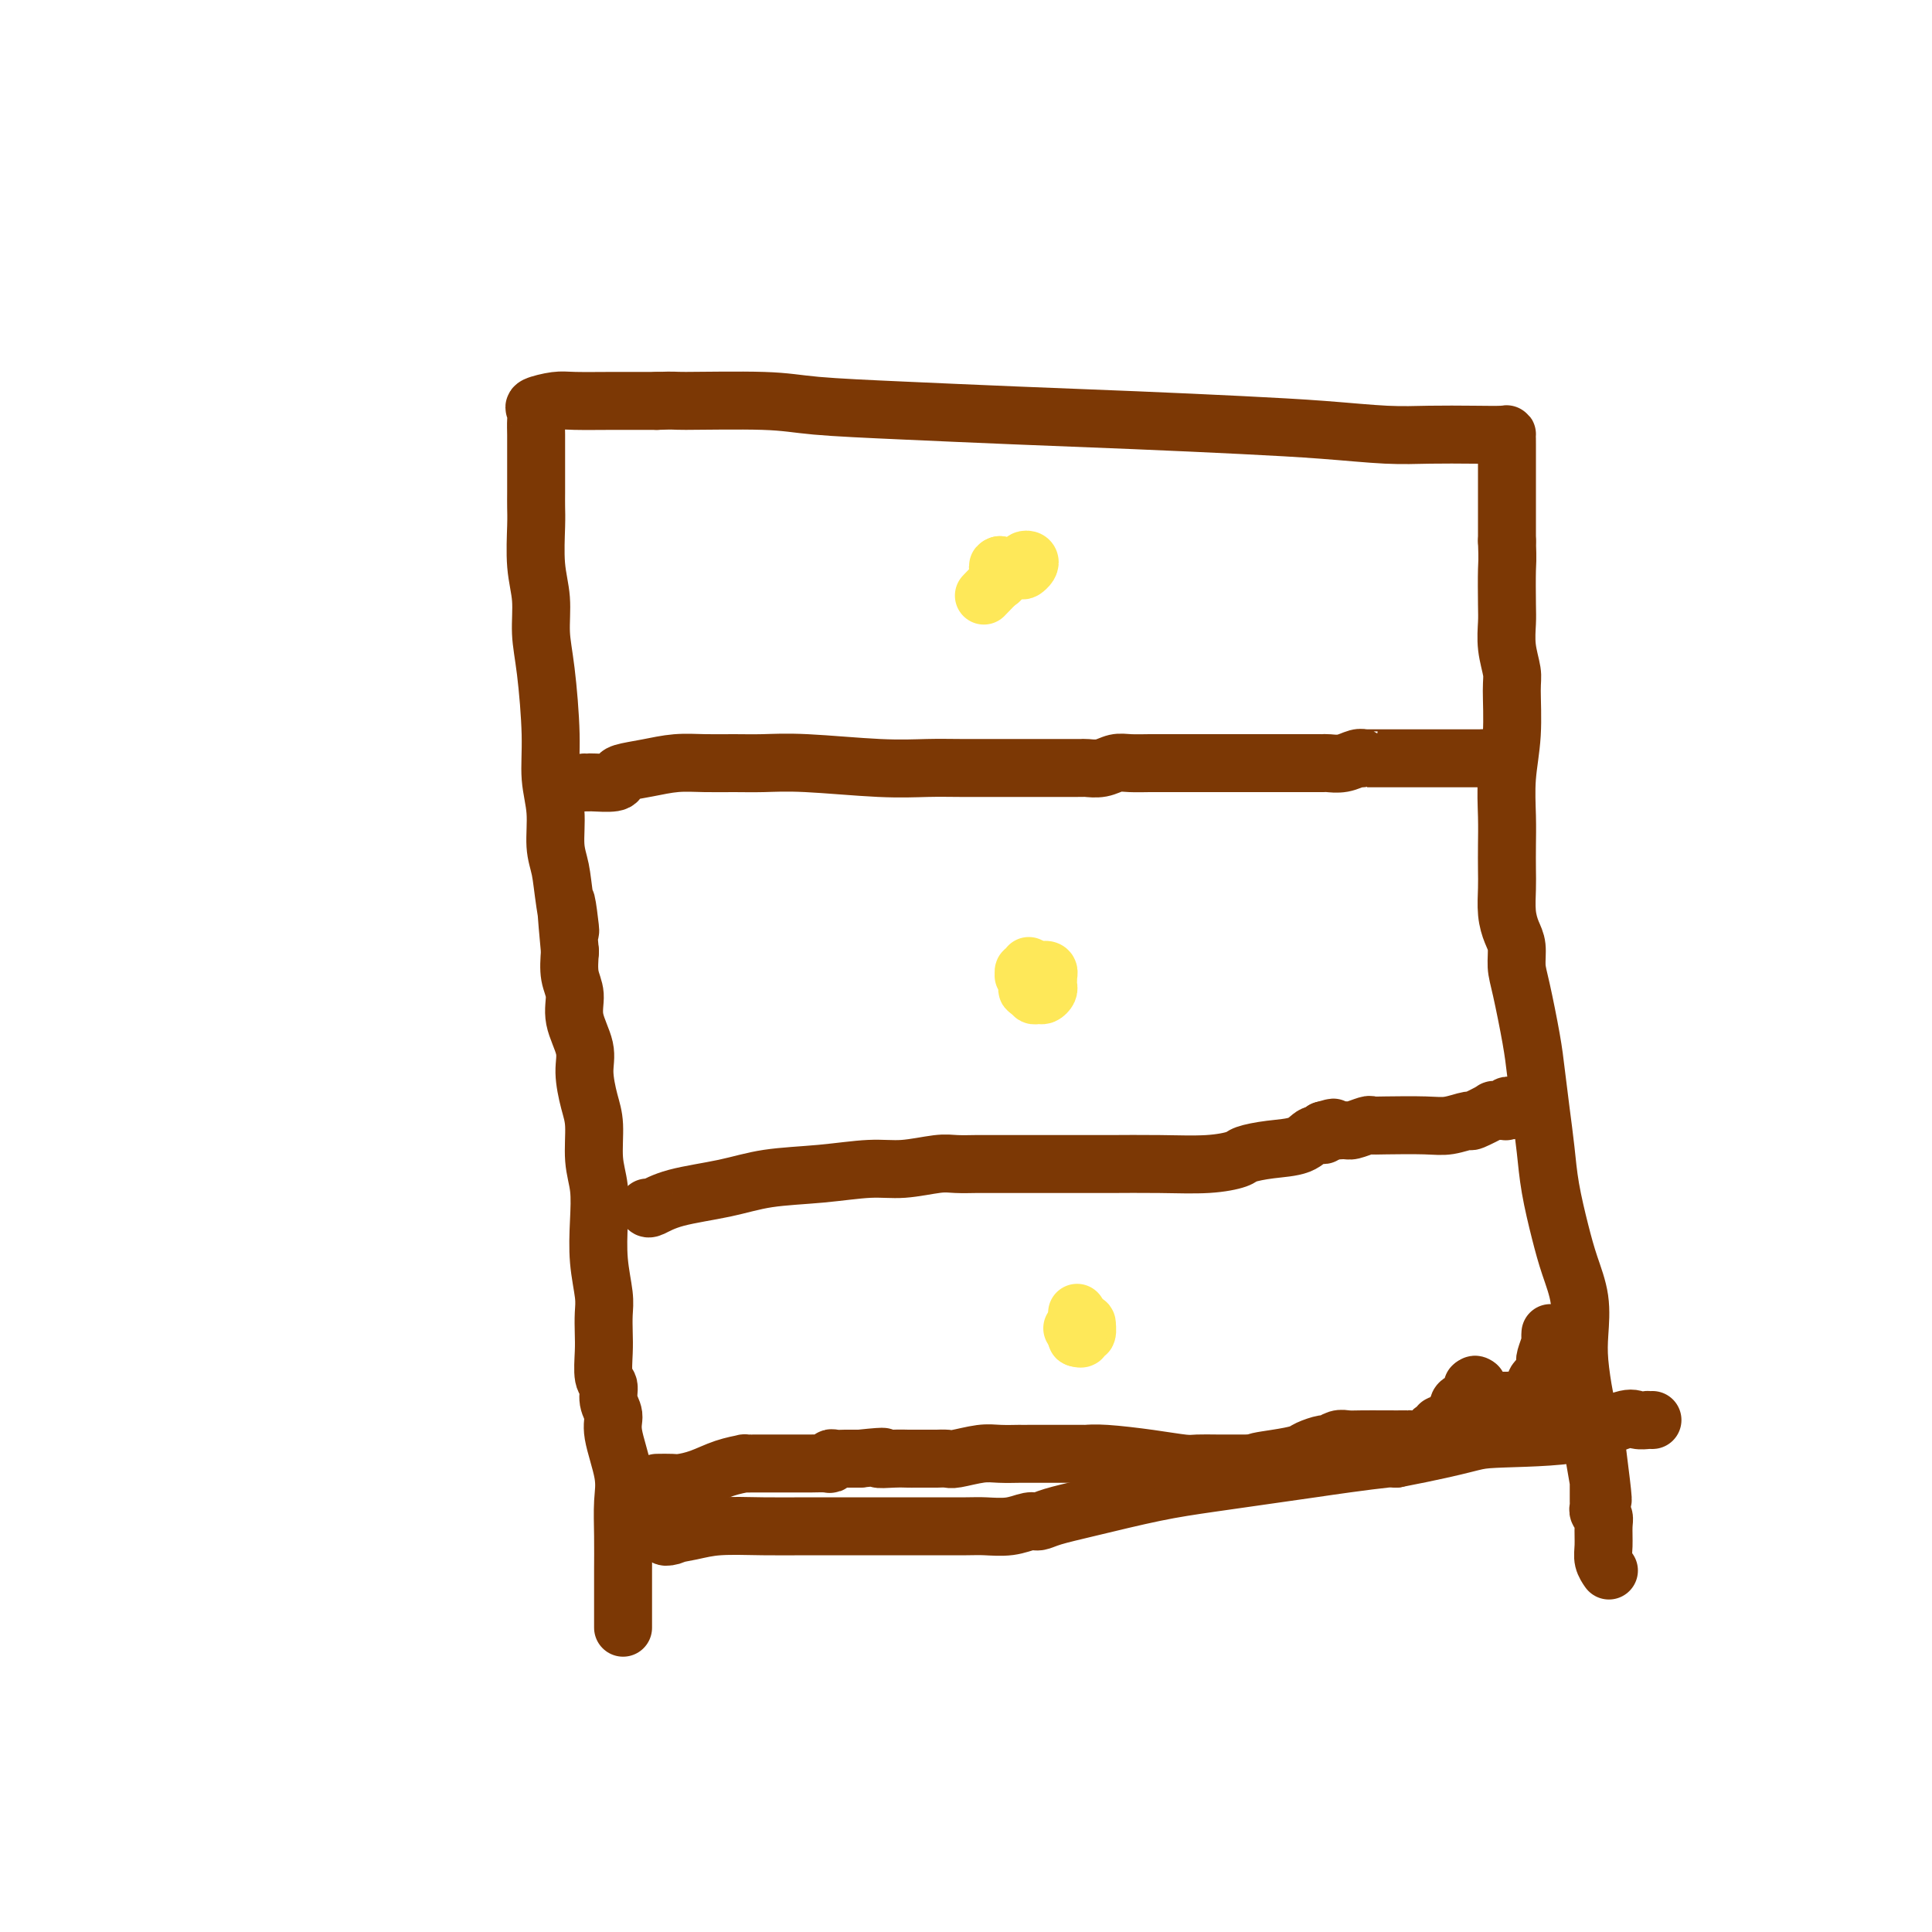
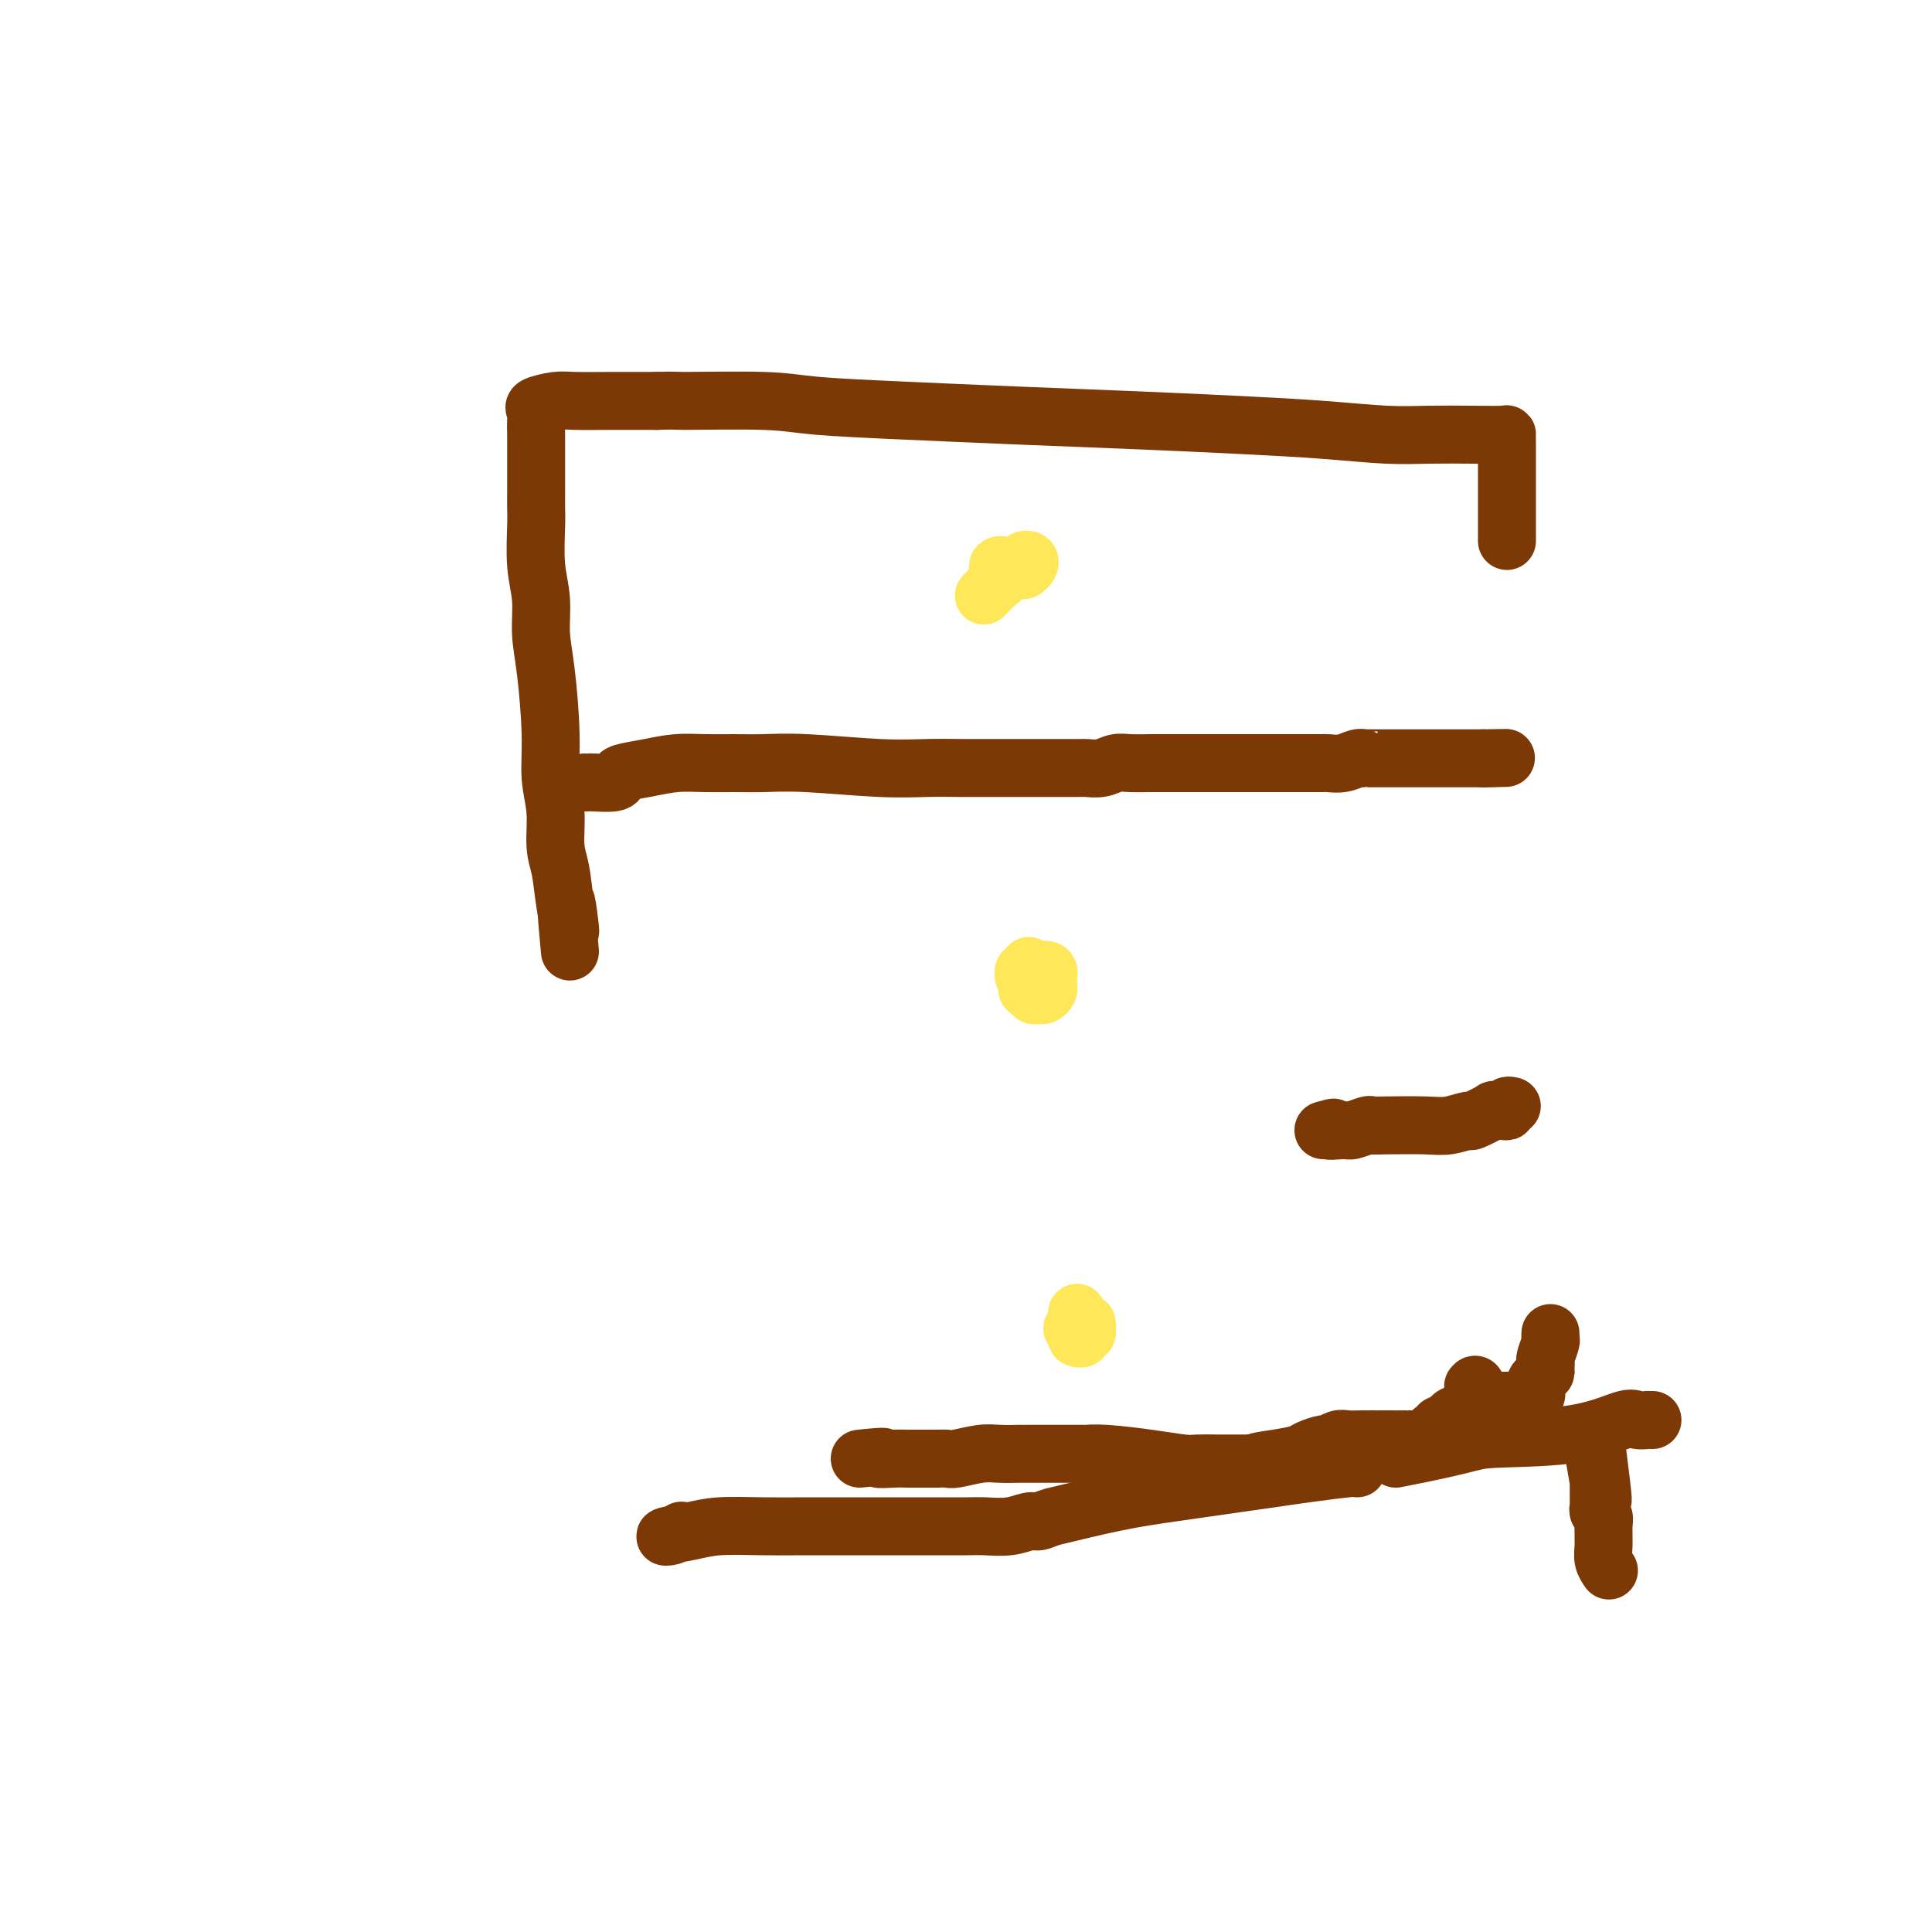
<svg xmlns="http://www.w3.org/2000/svg" viewBox="0 0 400 400" version="1.1">
  <g fill="none" stroke="#7C3805" stroke-width="12" stroke-linecap="round" stroke-linejoin="round">
-     <path d="M129,337c-0.000,-0.387 -0.001,-0.773 0,-2c0.001,-1.227 0.002,-3.293 0,-5c-0.002,-1.707 -0.008,-3.055 0,-5c0.008,-1.945 0.032,-4.488 0,-7c-0.032,-2.512 -0.118,-4.993 0,-7c0.118,-2.007 0.439,-3.539 0,-6c-0.439,-2.461 -1.638,-5.850 -2,-8c-0.362,-2.150 0.113,-3.061 0,-4c-0.113,-0.939 -0.815,-1.906 -1,-3c-0.185,-1.094 0.146,-2.316 0,-3c-0.146,-0.684 -0.770,-0.830 -1,-2c-0.230,-1.170 -0.065,-3.363 0,-5c0.065,-1.637 0.031,-2.718 0,-4c-0.031,-1.282 -0.060,-2.764 0,-4c0.060,-1.236 0.208,-2.225 0,-4c-0.208,-1.775 -0.773,-4.337 -1,-7c-0.227,-2.663 -0.116,-5.427 0,-8c0.116,-2.573 0.237,-4.953 0,-7c-0.237,-2.047 -0.832,-3.760 -1,-6c-0.168,-2.240 0.091,-5.007 0,-7c-0.091,-1.993 -0.531,-3.211 -1,-5c-0.469,-1.789 -0.967,-4.147 -1,-6c-0.033,-1.853 0.397,-3.201 0,-5c-0.397,-1.799 -1.622,-4.049 -2,-6c-0.378,-1.951 0.091,-3.602 0,-5c-0.091,-1.398 -0.740,-2.542 -1,-4c-0.260,-1.458 -0.130,-3.229 0,-5" />
    <path d="M118,197c-1.653,-17.635 -0.284,-7.723 0,-5c0.284,2.723 -0.516,-1.742 -1,-5c-0.484,-3.258 -0.651,-5.308 -1,-7c-0.349,-1.692 -0.881,-3.024 -1,-5c-0.119,-1.976 0.174,-4.595 0,-7c-0.174,-2.405 -0.816,-4.595 -1,-7c-0.184,-2.405 0.091,-5.024 0,-9c-0.091,-3.976 -0.546,-9.309 -1,-13c-0.454,-3.691 -0.906,-5.740 -1,-8c-0.094,-2.260 0.171,-4.730 0,-7c-0.171,-2.270 -0.778,-4.340 -1,-7c-0.222,-2.660 -0.060,-5.909 0,-8c0.060,-2.091 0.016,-3.024 0,-4c-0.016,-0.976 -0.004,-1.993 0,-3c0.004,-1.007 0.001,-2.002 0,-3c-0.001,-0.998 0.001,-1.997 0,-3c-0.001,-1.003 -0.004,-2.009 0,-3c0.004,-0.991 0.014,-1.968 0,-3c-0.014,-1.032 -0.051,-2.119 0,-3c0.051,-0.881 0.191,-1.557 0,-2c-0.191,-0.443 -0.711,-0.655 0,-1c0.711,-0.345 2.655,-0.825 4,-1c1.345,-0.175 2.093,-0.047 4,0c1.907,0.047 4.973,0.013 8,0c3.027,-0.013 6.013,-0.007 9,0" />
    <path d="M136,83c4.376,-0.142 2.818,0.003 6,0c3.182,-0.003 11.106,-0.156 16,0c4.894,0.156 6.759,0.619 11,1c4.241,0.381 10.859,0.679 18,1c7.141,0.321 14.806,0.664 23,1c8.194,0.336 16.918,0.664 25,1c8.082,0.336 15.521,0.678 22,1c6.479,0.322 11.999,0.622 17,1c5.001,0.378 9.484,0.832 13,1c3.516,0.168 6.067,0.049 9,0c2.933,-0.049 6.250,-0.027 9,0c2.750,0.027 4.933,0.058 6,0c1.067,-0.058 1.018,-0.205 1,0c-0.018,0.205 -0.005,0.762 0,2c0.005,1.238 0.001,3.157 0,5c-0.001,1.843 -0.000,3.612 0,5c0.000,1.388 0.000,2.397 0,4c-0.000,1.603 -0.000,3.802 0,6" />
-     <path d="M312,112c0.156,4.386 0.046,4.351 0,6c-0.046,1.649 -0.027,4.982 0,7c0.027,2.018 0.061,2.721 0,4c-0.061,1.279 -0.216,3.133 0,5c0.216,1.867 0.804,3.748 1,5c0.196,1.252 -0.000,1.877 0,4c0.000,2.123 0.196,5.744 0,9c-0.196,3.256 -0.784,6.148 -1,9c-0.216,2.852 -0.058,5.666 0,8c0.058,2.334 0.018,4.190 0,6c-0.018,1.810 -0.015,3.575 0,5c0.015,1.425 0.042,2.510 0,4c-0.042,1.490 -0.153,3.387 0,5c0.153,1.613 0.570,2.944 1,4c0.430,1.056 0.875,1.836 1,3c0.125,1.164 -0.069,2.710 0,4c0.069,1.290 0.400,2.324 1,5c0.600,2.676 1.469,6.995 2,10c0.531,3.005 0.723,4.697 1,7c0.277,2.303 0.640,5.219 1,8c0.360,2.781 0.717,5.427 1,8c0.283,2.573 0.493,5.072 1,8c0.507,2.928 1.312,6.286 2,9c0.688,2.714 1.259,4.786 2,7c0.741,2.214 1.651,4.572 2,7c0.349,2.428 0.136,4.926 0,7c-0.136,2.074 -0.194,3.724 0,6c0.194,2.276 0.640,5.177 1,7c0.360,1.823 0.635,2.568 1,4c0.365,1.432 0.818,3.552 1,5c0.182,1.448 0.091,2.224 0,3" />
    <path d="M330,301c3.011,17.788 1.539,6.257 1,2c-0.539,-4.257 -0.144,-1.239 0,0c0.144,1.239 0.039,0.699 0,1c-0.039,0.301 -0.010,1.442 0,2c0.010,0.558 0.003,0.532 0,1c-0.003,0.468 -0.000,1.431 0,2c0.000,0.569 -0.001,0.744 0,1c0.001,0.256 0.004,0.593 0,1c-0.004,0.407 -0.015,0.884 0,1c0.015,0.116 0.057,-0.128 0,0c-0.057,0.128 -0.212,0.628 0,1c0.212,0.372 0.793,0.615 1,1c0.207,0.385 0.042,0.913 0,2c-0.042,1.087 0.040,2.735 0,4c-0.040,1.265 -0.203,2.148 0,3c0.203,0.852 0.772,1.672 1,2c0.228,0.328 0.114,0.164 0,0" />
-     <path d="M142,317c-0.467,0.029 -0.933,0.058 -1,0c-0.067,-0.058 0.267,-0.201 0,0c-0.267,0.201 -1.134,0.748 -2,1c-0.866,0.252 -1.730,0.211 -1,0c0.730,-0.211 3.056,-0.592 5,-1c1.944,-0.408 3.507,-0.841 6,-1c2.493,-0.159 5.917,-0.042 9,0c3.083,0.042 5.824,0.011 9,0c3.176,-0.011 6.785,-0.002 11,0c4.215,0.002 9.034,-0.003 13,0c3.966,0.003 7.079,0.016 9,0c1.921,-0.016 2.650,-0.059 4,0c1.350,0.059 3.320,0.221 5,0c1.680,-0.221 3.071,-0.825 4,-1c0.929,-0.175 1.394,0.081 2,0c0.606,-0.081 1.351,-0.498 3,-1c1.649,-0.502 4.203,-1.090 8,-2c3.797,-0.910 8.836,-2.141 13,-3c4.164,-0.859 7.452,-1.344 12,-2c4.548,-0.656 10.357,-1.482 14,-2c3.643,-0.518 5.121,-0.726 7,-1c1.879,-0.274 4.160,-0.612 7,-1c2.840,-0.388 6.240,-0.825 8,-1c1.760,-0.175 1.880,-0.087 2,0" />
+     <path d="M142,317c-0.467,0.029 -0.933,0.058 -1,0c-0.067,-0.058 0.267,-0.201 0,0c-0.267,0.201 -1.134,0.748 -2,1c-0.866,0.252 -1.730,0.211 -1,0c0.730,-0.211 3.056,-0.592 5,-1c1.944,-0.408 3.507,-0.841 6,-1c2.493,-0.159 5.917,-0.042 9,0c3.083,0.042 5.824,0.011 9,0c3.176,-0.011 6.785,-0.002 11,0c4.215,0.002 9.034,-0.003 13,0c3.966,0.003 7.079,0.016 9,0c1.921,-0.016 2.650,-0.059 4,0c1.350,0.059 3.320,0.221 5,0c1.680,-0.221 3.071,-0.825 4,-1c0.929,-0.175 1.394,0.081 2,0c0.606,-0.081 1.351,-0.498 3,-1c3.797,-0.910 8.836,-2.141 13,-3c4.164,-0.859 7.452,-1.344 12,-2c4.548,-0.656 10.357,-1.482 14,-2c3.643,-0.518 5.121,-0.726 7,-1c1.879,-0.274 4.160,-0.612 7,-1c2.840,-0.388 6.240,-0.825 8,-1c1.760,-0.175 1.880,-0.087 2,0" />
    <path d="M289,302c15.816,-3.060 15.356,-3.710 19,-4c3.644,-0.290 11.392,-0.221 17,-1c5.608,-0.779 9.076,-2.405 11,-3c1.924,-0.595 2.306,-0.159 3,0c0.694,0.159 1.702,0.043 2,0c0.298,-0.043 -0.112,-0.012 0,0c0.112,0.012 0.746,0.003 1,0c0.254,-0.003 0.127,-0.002 0,0" />
    <path d="M121,162c0.423,0.006 0.845,0.013 1,0c0.155,-0.013 0.041,-0.045 1,0c0.959,0.045 2.989,0.166 4,0c1.011,-0.166 1.003,-0.619 1,-1c-0.003,-0.381 -0.001,-0.691 1,-1c1.001,-0.309 2.999,-0.619 5,-1c2.001,-0.381 4.003,-0.835 6,-1c1.997,-0.165 3.987,-0.040 6,0c2.013,0.040 4.049,-0.003 6,0c1.951,0.003 3.817,0.053 6,0c2.183,-0.053 4.684,-0.210 9,0c4.316,0.210 10.446,0.788 15,1c4.554,0.212 7.532,0.057 10,0c2.468,-0.057 4.425,-0.015 7,0c2.575,0.015 5.767,0.004 8,0c2.233,-0.004 3.508,-0.001 5,0c1.492,0.001 3.202,0.000 4,0c0.798,-0.000 0.685,-0.000 1,0c0.315,0.000 1.060,0.001 2,0c0.940,-0.001 2.075,-0.004 3,0c0.925,0.004 1.639,0.015 2,0c0.361,-0.015 0.369,-0.057 1,0c0.631,0.057 1.887,0.211 3,0c1.113,-0.211 2.085,-0.789 3,-1c0.915,-0.211 1.773,-0.057 3,0c1.227,0.057 2.824,0.015 4,0c1.176,-0.015 1.932,-0.004 3,0c1.068,0.004 2.448,0.001 4,0c1.552,-0.001 3.276,-0.001 5,0" />
    <path d="M250,158c17.438,-0.000 6.032,-0.000 2,0c-4.032,0.000 -0.691,0.000 1,0c1.691,-0.000 1.733,-0.000 2,0c0.267,0.000 0.760,0.000 2,0c1.240,-0.000 3.228,-0.000 4,0c0.772,0.000 0.327,0.000 1,0c0.673,-0.000 2.463,-0.000 3,0c0.537,0.000 -0.178,0.000 0,0c0.178,-0.000 1.251,-0.000 2,0c0.749,0.000 1.176,0.001 2,0c0.824,-0.001 2.045,-0.004 3,0c0.955,0.004 1.645,0.015 2,0c0.355,-0.015 0.376,-0.057 1,0c0.624,0.057 1.853,0.211 3,0c1.147,-0.211 2.213,-0.789 3,-1c0.787,-0.211 1.296,-0.057 1,0c-0.296,0.057 -1.397,0.015 1,0c2.397,-0.015 8.292,-0.004 12,0c3.708,0.004 5.231,0.001 6,0c0.769,-0.001 0.786,-0.000 1,0c0.214,0.000 0.624,0.000 1,0c0.376,-0.000 0.717,-0.000 1,0c0.283,0.000 0.510,0.000 1,0c0.490,-0.000 1.245,-0.000 2,0" />
    <path d="M307,157c8.988,-0.155 2.958,-0.042 1,0c-1.958,0.042 0.155,0.012 1,0c0.845,-0.012 0.423,-0.006 0,0" />
-     <path d="M134,250c0.106,0.181 0.211,0.361 1,0c0.789,-0.361 2.261,-1.264 5,-2c2.739,-0.736 6.747,-1.307 10,-2c3.253,-0.693 5.753,-1.510 9,-2c3.247,-0.490 7.242,-0.653 11,-1c3.758,-0.347 7.279,-0.878 10,-1c2.721,-0.122 4.640,0.163 7,0c2.360,-0.163 5.159,-0.776 7,-1c1.841,-0.224 2.723,-0.060 4,0c1.277,0.060 2.950,0.016 4,0c1.050,-0.016 1.477,-0.004 2,0c0.523,0.004 1.143,0.001 3,0c1.857,-0.001 4.950,-0.000 7,0c2.050,0.000 3.058,-0.000 4,0c0.942,0.000 1.818,0.001 3,0c1.182,-0.001 2.671,-0.003 4,0c1.329,0.003 2.500,0.012 5,0c2.500,-0.012 6.330,-0.045 10,0c3.670,0.045 7.182,0.168 10,0c2.818,-0.168 4.943,-0.627 6,-1c1.057,-0.373 1.047,-0.659 2,-1c0.953,-0.341 2.869,-0.735 5,-1c2.131,-0.265 4.479,-0.401 6,-1c1.521,-0.599 2.217,-1.661 3,-2c0.783,-0.339 1.652,0.046 2,0c0.348,-0.046 0.174,-0.523 0,-1" />
    <path d="M274,234c3.778,-1.079 1.221,-0.275 1,0c-0.221,0.275 1.892,0.021 3,0c1.108,-0.021 1.209,0.190 2,0c0.791,-0.190 2.272,-0.782 3,-1c0.728,-0.218 0.704,-0.063 1,0c0.296,0.063 0.912,0.033 3,0c2.088,-0.033 5.647,-0.069 8,0c2.353,0.069 3.501,0.243 5,0c1.499,-0.243 3.350,-0.903 4,-1c0.650,-0.097 0.097,0.367 1,0c0.903,-0.367 3.260,-1.566 4,-2c0.740,-0.434 -0.138,-0.102 0,0c0.138,0.102 1.291,-0.025 2,0c0.709,0.025 0.974,0.203 1,0c0.026,-0.203 -0.185,-0.785 0,-1c0.185,-0.215 0.767,-0.061 1,0c0.233,0.061 0.116,0.031 0,0" />
  </g>
  <g fill="none" stroke="#FEE859" stroke-width="12" stroke-linecap="round" stroke-linejoin="round">
    <path d="M222,275c0.340,0.013 0.681,0.025 1,0c0.319,-0.025 0.617,-0.088 1,0c0.383,0.088 0.849,0.329 1,0c0.151,-0.329 -0.015,-1.226 0,-1c0.015,0.226 0.210,1.576 0,2c-0.210,0.424 -0.826,-0.078 -1,0c-0.174,0.078 0.093,0.737 0,1c-0.093,0.263 -0.547,0.132 -1,0" />
    <path d="M223,277c-0.309,0.069 -0.083,-0.760 0,-1c0.083,-0.240 0.022,0.107 0,0c-0.022,-0.107 -0.006,-0.670 0,-1c0.006,-0.330 0.002,-0.429 0,-1c-0.002,-0.571 -0.000,-1.615 0,-2c0.000,-0.385 0.000,-0.110 0,0c-0.000,0.110 -0.000,0.055 0,0" />
    <path d="M215,205c0.002,-0.339 0.005,-0.678 0,-1c-0.005,-0.322 -0.016,-0.626 0,-1c0.016,-0.374 0.061,-0.819 0,-1c-0.061,-0.181 -0.226,-0.097 0,0c0.226,0.097 0.845,0.207 1,0c0.155,-0.207 -0.155,-0.732 0,-1c0.155,-0.268 0.773,-0.279 1,0c0.227,0.279 0.062,0.848 0,1c-0.062,0.152 -0.020,-0.113 0,0c0.020,0.113 0.017,0.604 0,1c-0.017,0.396 -0.047,0.695 0,1c0.047,0.305 0.171,0.614 0,1c-0.171,0.386 -0.637,0.849 -1,1c-0.363,0.151 -0.623,-0.011 -1,0c-0.377,0.011 -0.871,0.195 -1,0c-0.129,-0.195 0.106,-0.770 0,-1c-0.106,-0.230 -0.553,-0.115 -1,0" />
    <path d="M213,205c-0.635,-0.029 -0.224,-0.600 0,-1c0.224,-0.400 0.260,-0.628 0,-1c-0.260,-0.372 -0.816,-0.888 -1,-1c-0.184,-0.112 0.003,0.180 0,0c-0.003,-0.180 -0.197,-0.832 0,-1c0.197,-0.168 0.784,0.147 1,0c0.216,-0.147 0.062,-0.756 0,-1c-0.062,-0.244 -0.031,-0.122 0,0" />
    <path d="M204,123c-0.265,0.277 -0.530,0.555 0,0c0.530,-0.555 1.854,-1.942 3,-3c1.146,-1.058 2.114,-1.787 3,-2c0.886,-0.213 1.688,0.089 2,0c0.312,-0.089 0.133,-0.570 0,-1c-0.133,-0.430 -0.219,-0.808 0,-1c0.219,-0.192 0.742,-0.196 1,0c0.258,0.196 0.251,0.592 0,1c-0.251,0.408 -0.747,0.828 -1,1c-0.253,0.172 -0.264,0.096 -1,0c-0.736,-0.096 -2.197,-0.211 -3,0c-0.803,0.211 -0.947,0.750 -1,1c-0.053,0.250 -0.014,0.211 0,0c0.014,-0.211 0.004,-0.595 0,-1c-0.004,-0.405 -0.001,-0.830 0,-1c0.001,-0.170 0.001,-0.085 0,0" />
    <path d="M207,117c-0.774,0.262 -0.208,0.417 0,1c0.208,0.583 0.060,1.595 0,2c-0.060,0.405 -0.030,0.202 0,0" />
  </g>
  <g fill="none" stroke="#7C3805" stroke-width="12" stroke-linecap="round" stroke-linejoin="round">
-     <path d="M136,307c1.131,-0.016 2.262,-0.033 3,0c0.738,0.033 1.082,0.114 2,0c0.918,-0.114 2.410,-0.423 4,-1c1.590,-0.577 3.280,-1.423 5,-2c1.720,-0.577 3.472,-0.887 4,-1c0.528,-0.113 -0.167,-0.030 0,0c0.167,0.030 1.195,0.008 2,0c0.805,-0.008 1.385,-0.002 2,0c0.615,0.002 1.263,0.001 2,0c0.737,-0.001 1.561,-0.000 2,0c0.439,0.000 0.492,-0.000 1,0c0.508,0.000 1.471,0.001 2,0c0.529,-0.001 0.625,-0.004 1,0c0.375,0.004 1.031,0.015 2,0c0.969,-0.015 2.253,-0.057 3,0c0.747,0.057 0.959,0.211 1,0c0.041,-0.211 -0.088,-0.789 0,-1c0.088,-0.211 0.395,-0.057 1,0c0.605,0.057 1.509,0.015 2,0c0.491,-0.015 0.569,-0.004 1,0c0.431,0.004 1.216,0.002 2,0" />
    <path d="M178,302c7.265,-0.774 4.426,-0.207 4,0c-0.426,0.207 1.561,0.056 3,0c1.439,-0.056 2.331,-0.015 3,0c0.669,0.015 1.114,0.004 1,0c-0.114,-0.004 -0.787,0.000 0,0c0.787,-0.000 3.036,-0.004 4,0c0.964,0.004 0.644,0.015 1,0c0.356,-0.015 1.388,-0.057 2,0c0.612,0.057 0.805,0.211 2,0c1.195,-0.211 3.393,-0.789 5,-1c1.607,-0.211 2.623,-0.057 4,0c1.377,0.057 3.114,0.015 4,0c0.886,-0.015 0.919,-0.004 1,0c0.081,0.004 0.208,0.001 1,0c0.792,-0.001 2.249,-0.000 4,0c1.751,0.000 3.798,-0.001 5,0c1.202,0.001 1.561,0.003 2,0c0.439,-0.003 0.957,-0.011 1,0c0.043,0.011 -0.390,0.041 0,0c0.390,-0.041 1.604,-0.155 4,0c2.396,0.155 5.973,0.577 9,1c3.027,0.423 5.503,0.845 7,1c1.497,0.155 2.014,0.041 3,0c0.986,-0.041 2.439,-0.011 4,0c1.561,0.011 3.228,0.003 4,0c0.772,-0.003 0.649,-0.001 1,0c0.351,0.001 1.175,0.000 2,0" />
    <path d="M259,303c12.878,0.202 4.572,0.208 2,0c-2.572,-0.208 0.591,-0.629 3,-1c2.409,-0.371 4.063,-0.692 5,-1c0.937,-0.308 1.157,-0.604 2,-1c0.843,-0.396 2.310,-0.891 3,-1c0.690,-0.109 0.603,0.167 1,0c0.397,-0.167 1.279,-0.777 2,-1c0.721,-0.223 1.280,-0.060 2,0c0.720,0.060 1.602,0.016 3,0c1.398,-0.016 3.313,-0.003 4,0c0.687,0.003 0.146,-0.003 1,0c0.854,0.003 3.104,0.016 4,0c0.896,-0.016 0.439,-0.061 1,0c0.561,0.061 2.140,0.228 3,0c0.860,-0.228 1.000,-0.850 1,-1c-0.000,-0.150 -0.141,0.171 0,0c0.141,-0.171 0.562,-0.833 1,-1c0.438,-0.167 0.891,0.162 1,0c0.109,-0.162 -0.125,-0.814 0,-1c0.125,-0.186 0.611,0.094 1,0c0.389,-0.094 0.682,-0.564 1,-1c0.318,-0.436 0.662,-0.839 1,-1c0.338,-0.161 0.669,-0.081 1,0" />
-     <path d="M302,293c1.040,-1.168 0.139,-1.589 0,-2c-0.139,-0.411 0.485,-0.813 1,-1c0.515,-0.187 0.921,-0.159 1,0c0.079,0.159 -0.170,0.449 0,0c0.170,-0.449 0.760,-1.637 1,-2c0.240,-0.363 0.131,0.099 0,0c-0.131,-0.099 -0.284,-0.759 0,-1c0.284,-0.241 1.004,-0.065 1,0c-0.004,0.065 -0.732,0.017 -1,0c-0.268,-0.017 -0.077,-0.005 0,0c0.077,0.005 0.038,0.002 0,0" />
    <path d="M305,287c0.627,-0.823 0.694,0.119 1,1c0.306,0.881 0.852,1.700 1,2c0.148,0.300 -0.102,0.080 0,0c0.102,-0.080 0.556,-0.021 1,0c0.444,0.021 0.879,0.005 1,0c0.121,-0.005 -0.071,-0.000 0,0c0.071,0.000 0.404,-0.004 1,0c0.596,0.004 1.455,0.015 2,0c0.545,-0.015 0.777,-0.055 1,0c0.223,0.055 0.438,0.204 1,0c0.562,-0.204 1.470,-0.762 2,-1c0.530,-0.238 0.681,-0.158 1,0c0.319,0.158 0.807,0.393 1,0c0.193,-0.393 0.090,-1.413 0,-2c-0.090,-0.587 -0.169,-0.739 0,-1c0.169,-0.261 0.584,-0.630 1,-1" />
    <path d="M319,285c1.156,-0.954 1.046,-0.841 1,-1c-0.046,-0.159 -0.026,-0.592 0,-1c0.026,-0.408 0.060,-0.793 0,-1c-0.060,-0.207 -0.212,-0.238 0,-1c0.212,-0.762 0.789,-2.256 1,-3c0.211,-0.744 0.057,-0.739 0,-1c-0.057,-0.261 -0.016,-0.789 0,-1c0.016,-0.211 0.008,-0.106 0,0" />
  </g>
</svg>